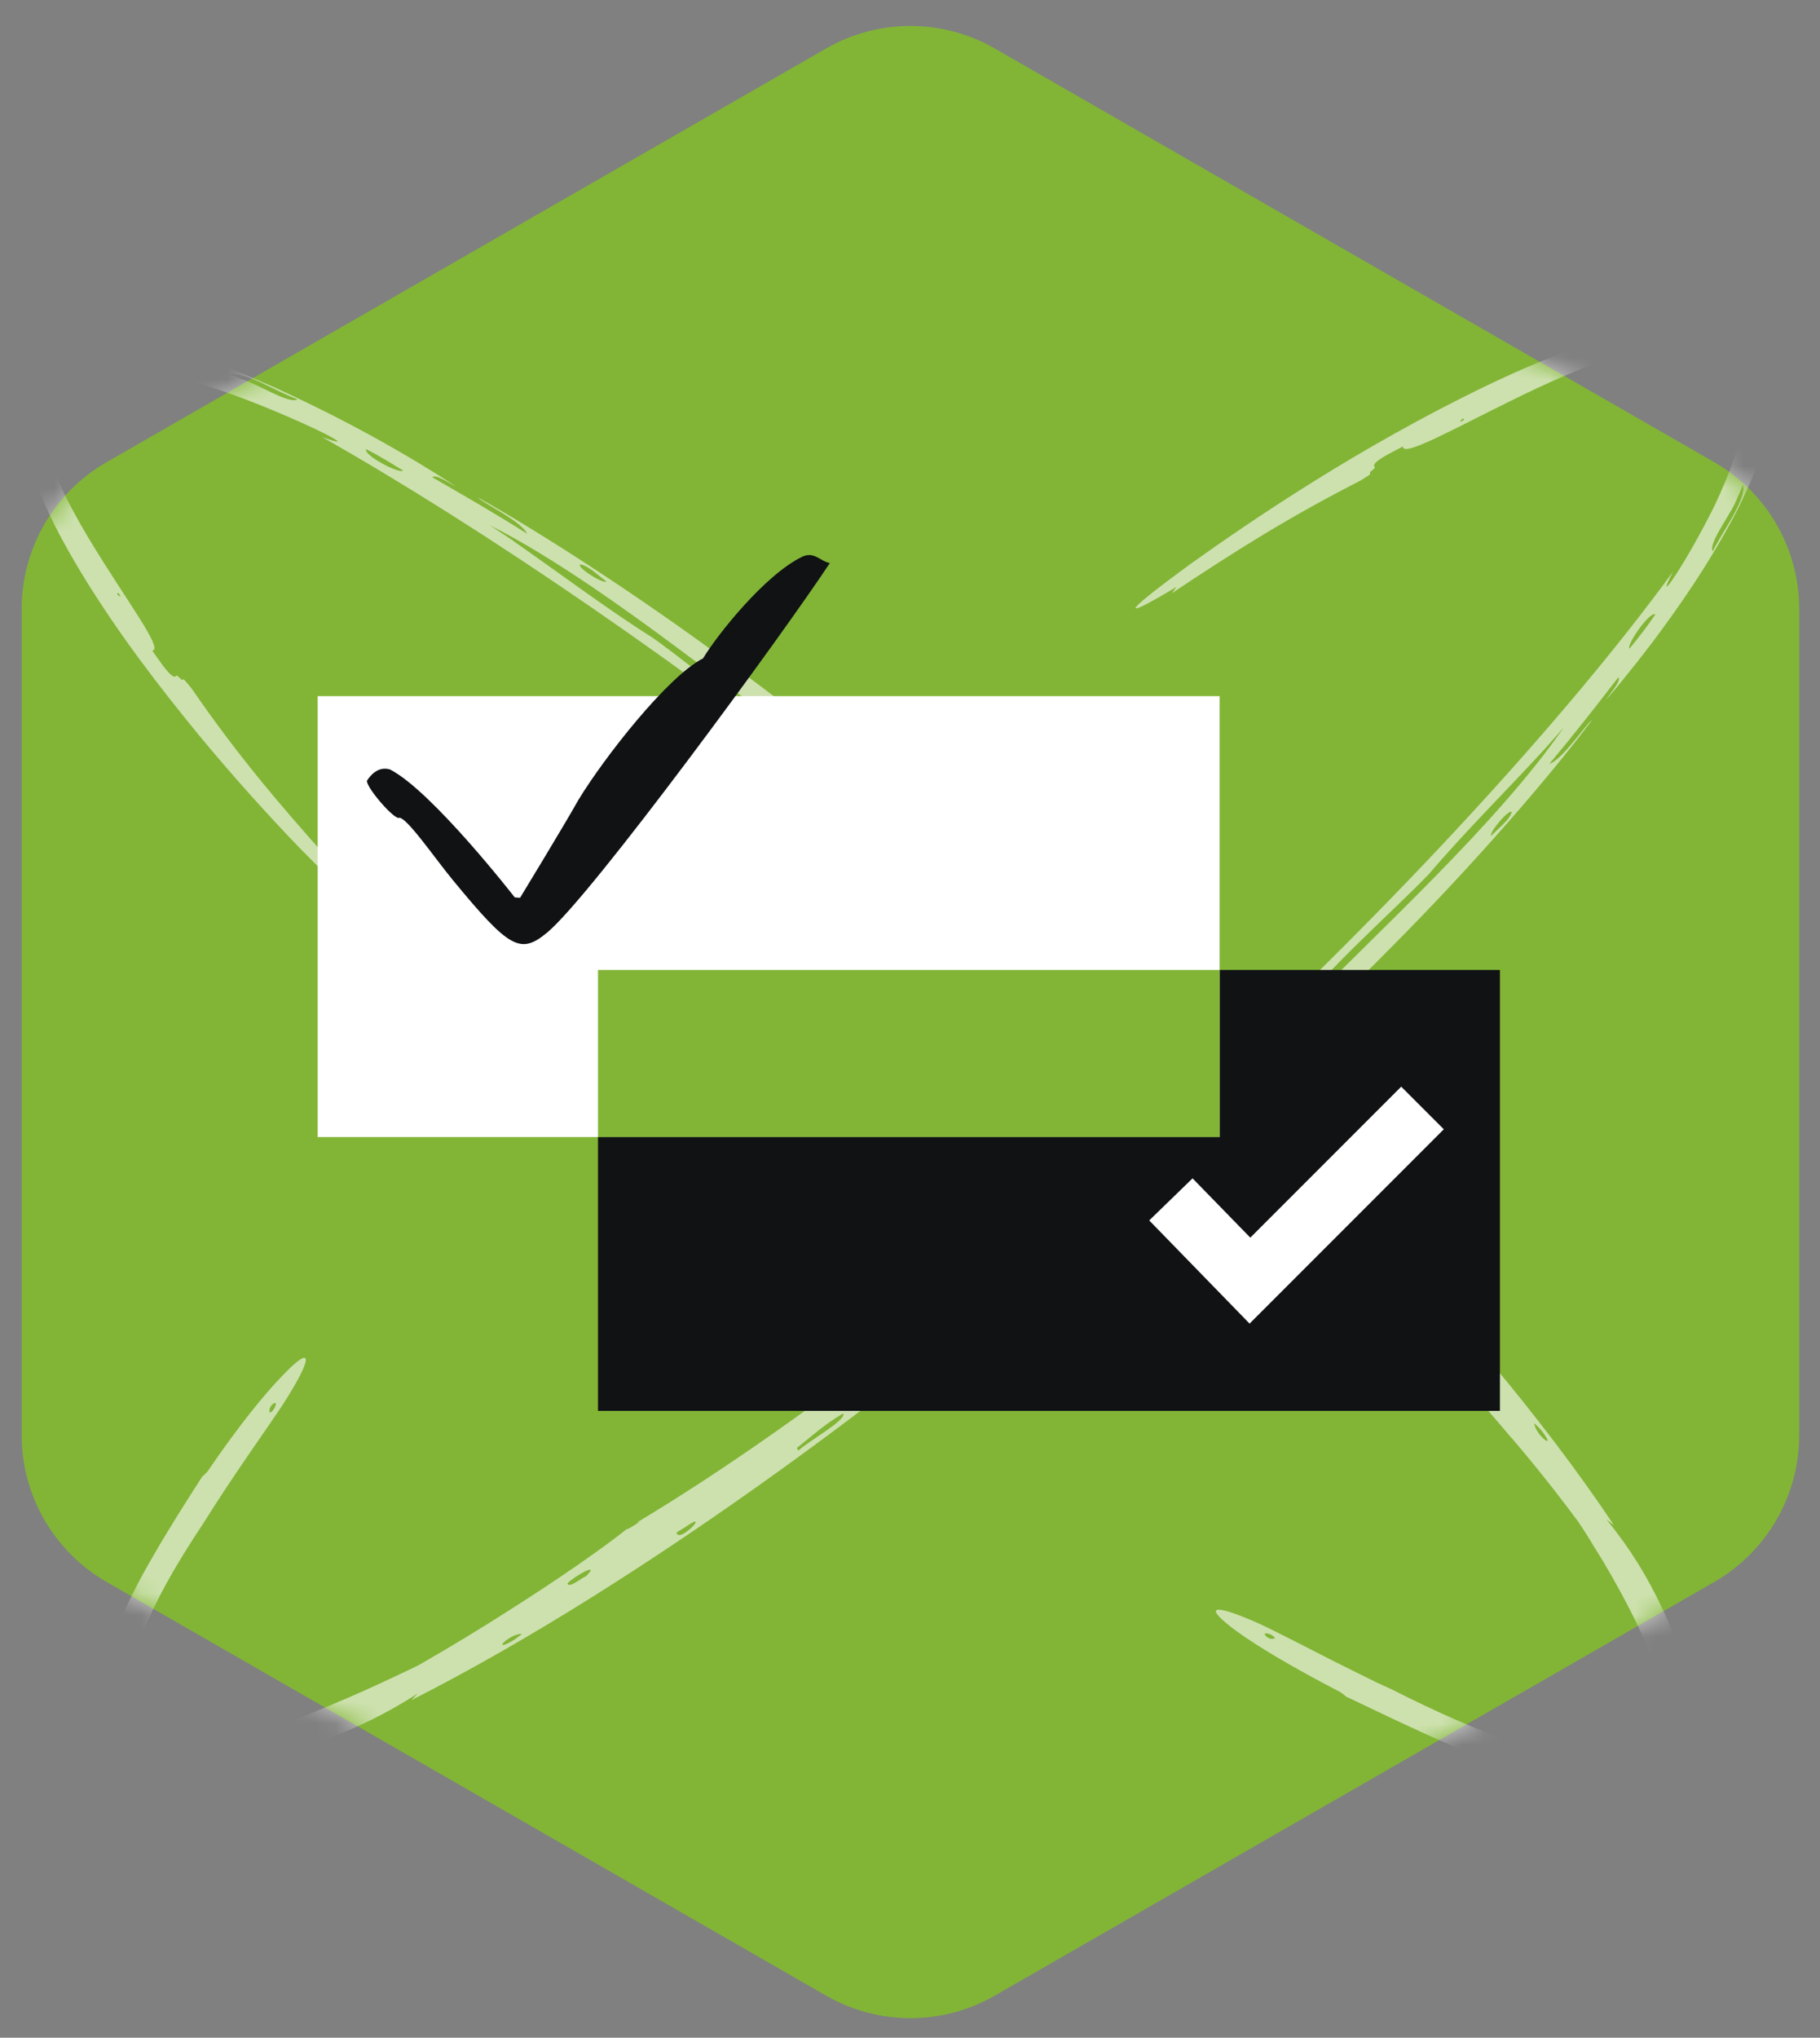
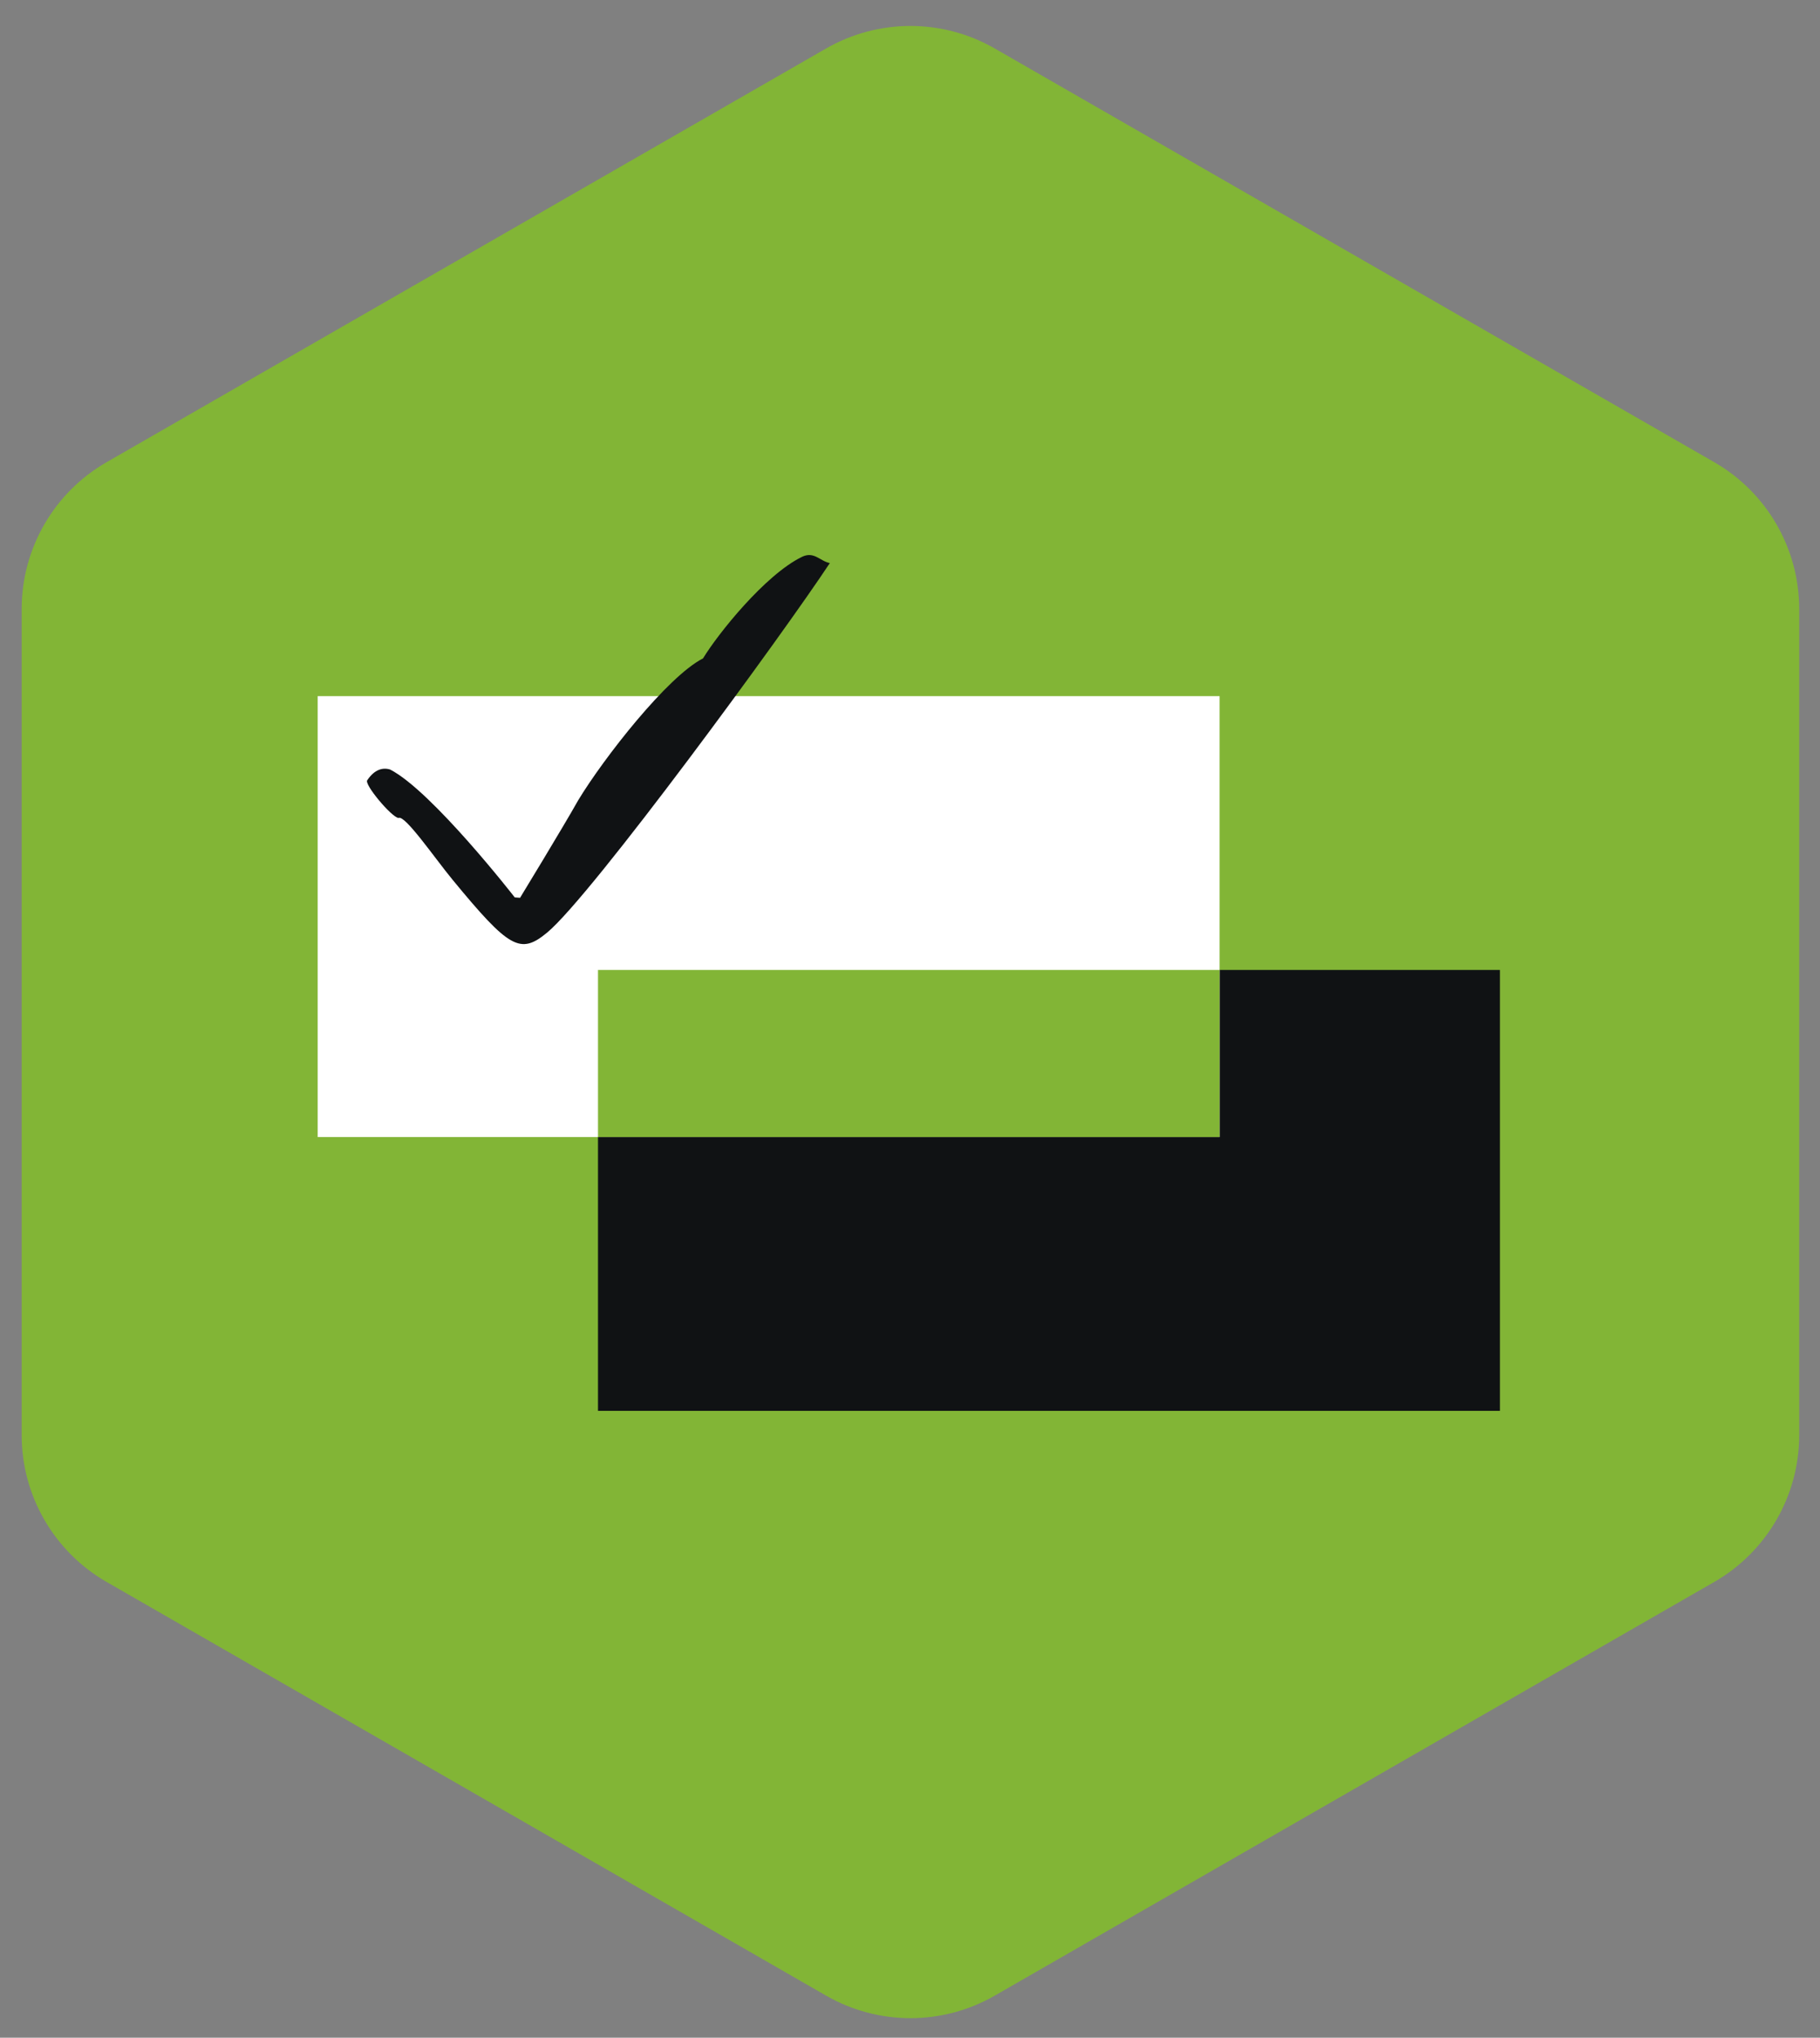
<svg xmlns="http://www.w3.org/2000/svg" width="84" height="94" viewBox="0 0 84 94" fill="none">
  <rect x="0" y="0" width="84" height="94" fill="#808080" stroke="none" />
  <path d="M38.127 2.237C40.537 0.852 43.503 0.852 45.913 2.237L79.12 21.321C81.545 22.715 83.04 25.298 83.04 28.095V66.2C83.04 68.997 81.545 71.581 79.12 72.975L45.913 92.058C43.503 93.444 40.537 93.444 38.127 92.058L4.92 72.975C2.495 71.581 1 68.997 1 66.2V28.095C1 25.298 2.495 22.715 4.92 21.321L38.127 2.237Z" fill="#82B536" />
  <mask id="mask0_1415_3527" style="mask-type:alpha" maskUnits="userSpaceOnUse" x="1" y="1" width="83" height="93">
-     <path d="M38.127 2.237C40.537 0.852 43.503 0.852 45.913 2.237L79.12 21.321C81.545 22.715 83.04 25.298 83.04 28.095V66.2C83.04 68.997 81.545 71.581 79.12 72.975L45.913 92.058C43.503 93.444 40.537 93.444 38.127 92.058L4.92 72.975C2.495 71.581 1 68.997 1 66.2V28.095C1 25.298 2.495 22.715 4.92 21.321L38.127 2.237Z" fill="#FFA900" />
-   </mask>
+     </mask>
  <g mask="url(#mask0_1415_3527)">
    <g style="mix-blend-mode:lighten" opacity="0.6">
      <path d="M69.757 66.32C70.84 67.584 71.869 68.883 72.852 70.21C72.852 70.21 73.161 70.659 73.598 71.391C74.062 72.114 74.653 73.139 75.236 74.274C75.818 75.409 76.374 76.681 76.637 77.88C76.792 78.484 76.801 79.052 76.747 79.546C76.692 80.05 76.446 80.407 76.21 80.7C75.445 81.276 74.344 81.322 73.316 81.221C72.269 81.121 71.231 80.828 70.221 80.507C68.192 79.83 66.217 78.933 64.297 77.963C64.297 77.963 63.987 77.816 63.505 77.597C63.023 77.359 62.377 77.038 61.676 76.691C60.283 75.986 58.718 75.162 57.963 74.833C57.025 74.421 56.379 74.21 56.179 74.265C55.797 74.338 57.171 75.629 61.876 78.064C61.921 78.109 62.103 78.228 62.112 78.256C64.643 79.455 67.109 80.681 69.775 81.606C71.113 82.054 72.497 82.457 74.053 82.503C74.817 82.539 75.691 82.42 76.528 81.963C76.947 81.734 77.338 81.377 77.602 80.947C77.875 80.507 78.012 80.04 78.084 79.583C77.993 79.656 77.948 79.418 78.012 79.217L78.112 79.299C78.13 78.118 77.848 77.221 77.602 76.388C77.32 75.574 77.029 74.832 76.692 74.137C76.028 72.737 75.254 71.455 74.144 70.091C74.144 70.091 74.481 70.348 74.49 70.357C67.819 60.371 56.297 49.031 46.432 40.848L46.468 40.903H46.441C47.315 41.727 51.428 45.626 51.428 45.626C47.915 43.173 44.603 39.603 41.044 36.784L41.153 36.693C42.682 37.928 44.066 38.99 44.639 39.393C42 37.059 37.904 33.691 33.654 30.579C29.422 27.448 25.018 24.611 22.069 22.954C22.169 23.137 24.071 24.034 24.326 24.62C22.87 23.696 21.368 22.835 19.958 22.021C20.067 21.82 20.849 22.36 21.022 22.424C20.431 22.048 16.991 19.751 11.831 17.499C10.529 16.95 9.119 16.41 7.562 16.035C6.771 15.87 5.97 15.687 5.087 15.678C4.222 15.678 3.23 15.742 2.311 16.364C1.847 16.648 1.465 17.133 1.265 17.646C1.083 18.158 0.992 18.689 1.001 19.174C1.001 20.163 1.237 21.032 1.519 21.874C2.093 23.54 2.912 25.032 3.767 26.451C5.487 29.279 7.417 31.759 9.164 33.892C10.921 36.016 12.531 37.764 13.742 39.027C16.19 41.535 17.009 42.148 14.852 39.475L15.171 39.649C12.823 37.022 10.921 34.78 8.836 31.75C8.5 31.357 8.491 31.293 8.39 31.366C8.29 31.265 8.127 31.11 8.127 31.183C7.935 31.402 7.326 30.414 7.025 30.011C7.571 29.984 5.851 27.723 4.231 25.06C3.421 23.732 2.657 22.295 2.238 21.032C2.029 20.401 1.902 19.815 1.865 19.339C1.847 18.863 1.883 18.497 1.956 18.314C2.175 18.213 2.402 17.509 3.103 17.097C3.785 16.666 4.759 16.611 5.214 16.721C5.141 16.721 4.732 16.813 4.686 16.849C4.887 16.886 5.879 16.895 7.207 17.179C8.536 17.444 10.165 17.966 11.621 18.534C14.534 19.678 16.781 20.858 14.87 20.163C22.133 24.272 31.871 30.872 41.172 38.34C50.473 45.8 59.337 54.129 65.025 61.149L64.97 61.012C65.052 61.131 65.362 61.442 65.389 61.57C66.044 62.174 67.154 63.346 68.083 64.389C69.011 65.433 69.757 66.33 69.757 66.33V66.32ZM40.453 37.059C40.453 37.059 40.425 37.059 40.425 37.077C40.444 37.031 38.614 35.613 38.541 35.549L38.642 35.448C40.671 36.675 44.266 40.867 40.535 37.297C40.38 37.215 40.453 37.123 40.453 37.059ZM23.707 24.959C23.37 24.739 23.006 24.492 22.606 24.227C27.411 26.661 33.026 31.302 37.777 34.761C35.82 34.02 32.198 30.89 30.132 29.425C27.975 28.071 25.564 26.249 23.707 24.968V24.959ZM5.396 27.384L5.469 27.357L5.569 27.512C5.569 27.512 5.524 27.512 5.487 27.485C5.46 27.467 5.415 27.421 5.396 27.384ZM68.228 63.904C67.892 63.675 66.981 62.485 67.782 63.099C67.919 63.318 68.474 63.822 68.228 63.904ZM18.602 21.701C18.492 21.902 16.754 20.996 16.9 20.721C17.5 21.023 18.055 21.371 18.602 21.701ZM76.465 75.931C76.874 76.334 76.565 76.288 76.474 76.498C76.465 76.37 76.319 75.922 76.455 75.977V75.931H76.465ZM72.679 81.56C72.533 81.651 71.996 81.624 71.75 81.587C71.15 81.377 72.424 81.404 72.679 81.56ZM58.809 75.565C58.718 75.675 58.381 75.528 58.372 75.363C58.454 75.299 58.873 75.446 58.845 75.62C58.845 75.62 58.845 75.592 58.809 75.574V75.565ZM10.593 17.289C11.248 17.087 12.813 18.103 13.733 18.415C13.378 18.68 11.903 17.71 11.175 17.499C10.939 17.399 10.739 17.335 10.593 17.28V17.289ZM58.654 52.454C58.891 52.179 60.129 53.809 60.647 54.239L60.538 54.33C59.81 53.644 59.328 53.287 58.681 52.481L58.654 52.454ZM26.811 26.039C27.211 26.13 27.666 26.597 27.985 26.817C27.866 26.982 26.483 26.085 26.811 26.039ZM40.334 36.016C40.261 36.244 39.688 35.64 39.488 35.512C39.652 35.576 39.97 35.658 40.125 35.787C40.225 35.878 40.243 35.915 40.343 36.016H40.334ZM58.026 52.033C57.471 51.493 56.87 50.907 56.297 50.349L56.415 50.266C56.998 50.834 57.571 51.401 58.145 51.95L58.035 52.033H58.026ZM52.457 46.459L52.548 46.358C53.485 47.026 53.339 47.383 52.475 46.477L52.457 46.459ZM65.198 59.236C65.125 59.145 64.998 58.998 64.925 58.916C63.814 57.726 65.735 59.062 65.198 59.236ZM70.813 65.652C70.931 65.771 71.095 65.909 71.195 66.055C71.887 66.979 70.84 66.174 70.813 65.652Z" fill="white" />
    </g>
    <g style="mix-blend-mode:lighten" opacity="0.6">
-       <path d="M23.589 74.228C22.187 75.126 20.768 75.986 19.33 76.81C19.33 76.81 18.847 77.048 18.065 77.414C17.282 77.78 16.208 78.274 15.016 78.759C12.65 79.766 9.765 80.626 8.118 80.599C7.098 80.535 6.152 79.977 5.961 79.006C5.751 78.054 6.006 76.984 6.334 75.986C7.053 73.981 8.163 72.105 9.364 70.302C9.364 70.302 10.083 69.149 10.957 67.858C11.831 66.558 12.868 65.121 13.296 64.407C13.842 63.529 14.133 62.916 14.115 62.714C14.088 62.504 13.742 62.714 12.986 63.511C12.231 64.298 11.075 65.68 9.574 67.886C9.519 67.931 9.383 68.096 9.346 68.096C8.582 69.286 7.826 70.467 7.126 71.684C6.416 72.892 5.76 74.146 5.251 75.519C4.996 76.206 4.796 76.938 4.696 77.716C4.641 78.512 4.659 79.427 5.187 80.306C5.742 81.175 6.707 81.624 7.526 81.761C8.363 81.917 9.164 81.889 9.919 81.77C9.828 81.697 10.02 81.597 10.211 81.615L10.165 81.734C12.14 81.304 13.605 80.773 15.043 80.242C16.472 79.693 17.81 79.07 19.284 78.118C19.284 78.118 18.993 78.421 18.984 78.43C29.659 73.029 42.646 63.401 52.193 54.806L52.129 54.834V54.806C51.192 55.548 46.714 59.053 46.714 59.053C49.672 55.941 53.694 53.177 57.016 50.065L57.089 50.193C55.642 51.52 54.377 52.738 53.895 53.25C56.597 50.98 60.547 47.42 64.251 43.658C67.974 39.915 71.432 35.942 73.47 33.224C73.279 33.297 72.114 35.064 71.505 35.237C72.624 33.91 73.689 32.547 74.69 31.247C74.872 31.384 74.226 32.089 74.144 32.263C74.38 31.997 75.163 31.073 76.273 29.618C77.366 28.153 78.803 26.158 80.132 23.623C80.778 22.341 81.434 20.932 81.689 19.22C81.779 18.369 81.779 17.316 81.124 16.383C80.778 15.953 80.351 15.577 79.868 15.376C79.395 15.175 78.904 15.056 78.449 15.028C76.583 14.882 74.908 15.367 73.288 15.87C71.668 16.401 70.121 17.069 68.647 17.774C62.731 20.62 57.762 24.007 54.914 26.039C52.084 28.108 51.355 28.831 54.304 27.073L54.086 27.366C57.025 25.407 59.51 23.842 62.777 22.177C63.214 21.902 63.278 21.893 63.223 21.783C63.332 21.701 63.514 21.554 63.441 21.536C63.25 21.316 64.306 20.84 64.752 20.593C64.706 21.133 67.182 19.733 69.976 18.369C71.377 17.682 72.861 17.023 74.126 16.584C75.382 16.136 76.419 15.916 76.82 15.889C77.001 16.081 77.766 15.98 78.585 16.062C78.995 16.117 79.413 16.209 79.75 16.401C80.069 16.593 80.287 16.868 80.369 17.069C80.341 17.005 79.996 16.813 79.968 16.785C79.996 16.886 80.196 17.06 80.341 17.417C80.469 17.774 80.606 18.305 80.533 18.955C80.433 20.264 79.814 21.893 79.149 23.293C77.757 26.112 76.273 28.19 77.211 26.378C72.278 33.142 64.269 41.818 55.487 49.937C46.723 58.065 37.14 65.597 29.386 70.238L29.532 70.201C29.404 70.265 29.049 70.531 28.922 70.54C28.23 71.098 26.911 72.041 25.746 72.819C24.59 73.597 23.598 74.219 23.598 74.219L23.589 74.228ZM56.852 49.434C56.852 49.434 56.852 49.406 56.843 49.406C56.852 49.406 56.962 49.315 57.125 49.168C57.289 49.022 57.508 48.82 57.726 48.619C58.163 48.207 58.6 47.795 58.636 47.768L58.718 47.877C57.198 49.708 52.52 52.655 56.607 49.479C56.707 49.333 56.789 49.424 56.852 49.434ZM71.286 34.56C71.55 34.258 71.841 33.929 72.169 33.563C69.093 38.011 63.66 42.908 59.537 47.118C60.566 45.287 64.197 42.148 65.953 40.317C67.609 38.368 69.757 36.235 71.286 34.56ZM67.546 19.302L67.564 19.376L67.4 19.458C67.4 19.458 67.4 19.412 67.427 19.385C67.446 19.357 67.5 19.321 67.546 19.302ZM26.192 73.039C26.465 72.737 27.766 71.995 27.047 72.709C26.811 72.81 26.237 73.295 26.192 73.039ZM75.209 29.92C75.036 29.782 76.146 28.172 76.401 28.345C76.019 28.904 75.618 29.425 75.209 29.92ZM13.287 79.885C12.868 80.278 12.923 79.967 12.713 79.885C12.85 79.885 13.305 79.748 13.241 79.885H13.287ZM5.478 78.485C5.369 78.366 5.26 77.798 5.314 77.551C5.405 77.231 5.46 77.404 5.469 77.679C5.469 77.954 5.533 78.338 5.469 78.494L5.478 78.485ZM12.459 65.131C12.368 65.03 12.55 64.71 12.723 64.719C12.777 64.81 12.568 65.213 12.404 65.158C12.404 65.158 12.431 65.158 12.459 65.131ZM80.451 22.35C80.624 23.037 79.477 24.556 79.049 25.435C78.822 25.05 79.95 23.659 80.196 22.936C80.314 22.698 80.387 22.506 80.451 22.36V22.35ZM38.906 65.195C39.142 65.469 37.34 66.458 36.849 66.915L36.776 66.796C37.559 66.174 37.995 65.753 38.878 65.222L38.915 65.195H38.906ZM69.766 37.498C69.621 37.883 69.084 38.267 68.829 38.56C68.683 38.423 69.766 37.169 69.775 37.498H69.766ZM57.899 49.47C57.69 49.36 58.372 48.884 58.527 48.701C58.436 48.848 58.309 49.159 58.163 49.287C58.063 49.379 58.017 49.388 57.908 49.47H57.899ZM39.415 64.636C40.034 64.17 40.698 63.657 41.345 63.172L41.408 63.3C40.762 63.794 40.116 64.279 39.488 64.764L39.424 64.636H39.415ZM45.749 59.941L45.84 60.051C45.03 60.874 44.712 60.673 45.731 59.959L45.749 59.941ZM31.224 70.695C31.325 70.631 31.488 70.531 31.579 70.476C32.917 69.542 31.316 71.263 31.224 70.695ZM24.09 75.373C23.962 75.473 23.789 75.62 23.634 75.702C22.624 76.27 23.562 75.327 24.09 75.373Z" fill="white" />
-     </g>
+       </g>
  </g>
  <path d="M69.227 44.744H27.6V65.083H69.227V44.744Z" fill="#101214" />
  <path d="M56.289 32.113H14.662V52.452H56.289V32.113Z" fill="white" />
  <path d="M56.289 44.744H27.6V52.452H56.289V44.744Z" fill="#82B536" />
-   <path fill-rule="evenodd" clip-rule="evenodd" d="M66.638 52.093L57.673 61.058L53.041 56.298L55.041 54.358L57.707 57.093L64.672 50.128L66.646 52.102L66.638 52.093Z" fill="white" />
  <path d="M38.302 25.976C37.832 25.879 37.573 25.415 37.007 25.691C35.308 26.522 33.134 29.241 32.448 30.371C30.802 31.211 27.866 34.968 26.69 36.91C25.985 38.164 24.003 41.415 24.003 41.415L23.758 41.397C23.758 41.397 19.948 36.501 18.01 35.5C17.664 35.39 17.285 35.496 16.954 35.987C16.776 36.161 18.086 37.714 18.393 37.732C18.691 37.576 20.058 39.578 20.893 40.589C23.509 43.766 24.017 44.042 25.25 43.022C27.304 41.323 36.176 29.195 38.302 25.971V25.976Z" fill="#101214" />
</svg>